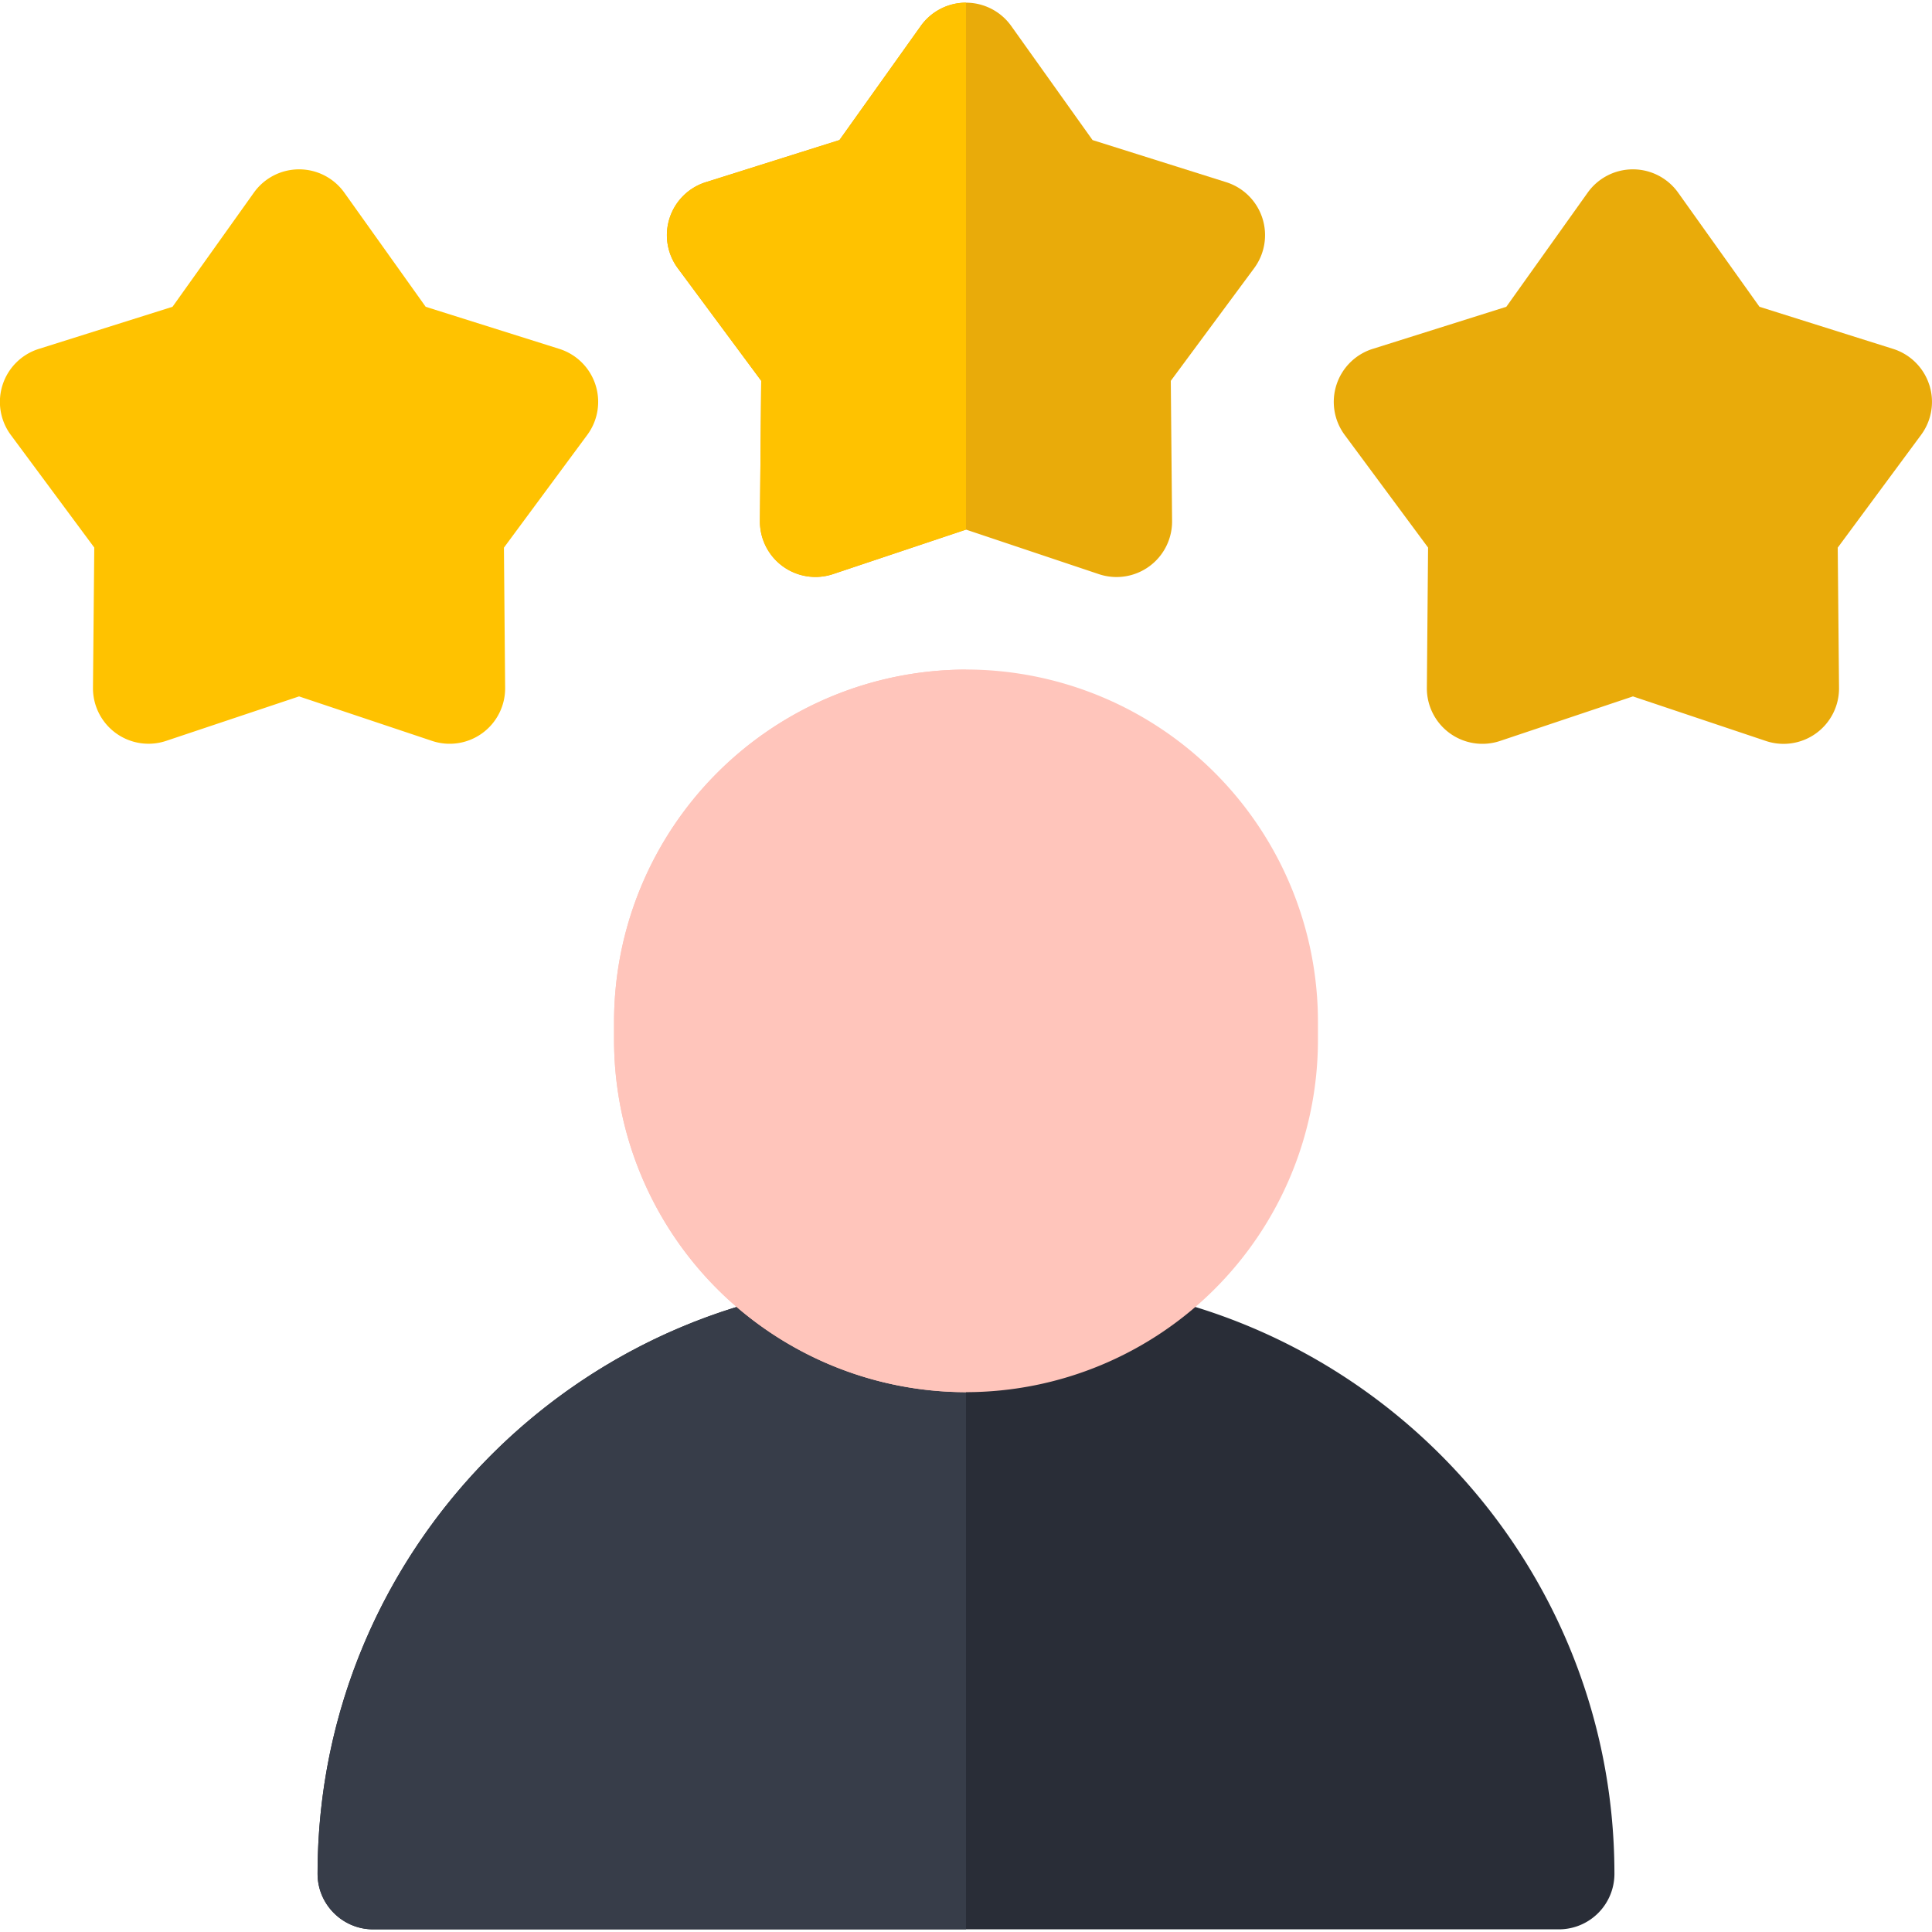
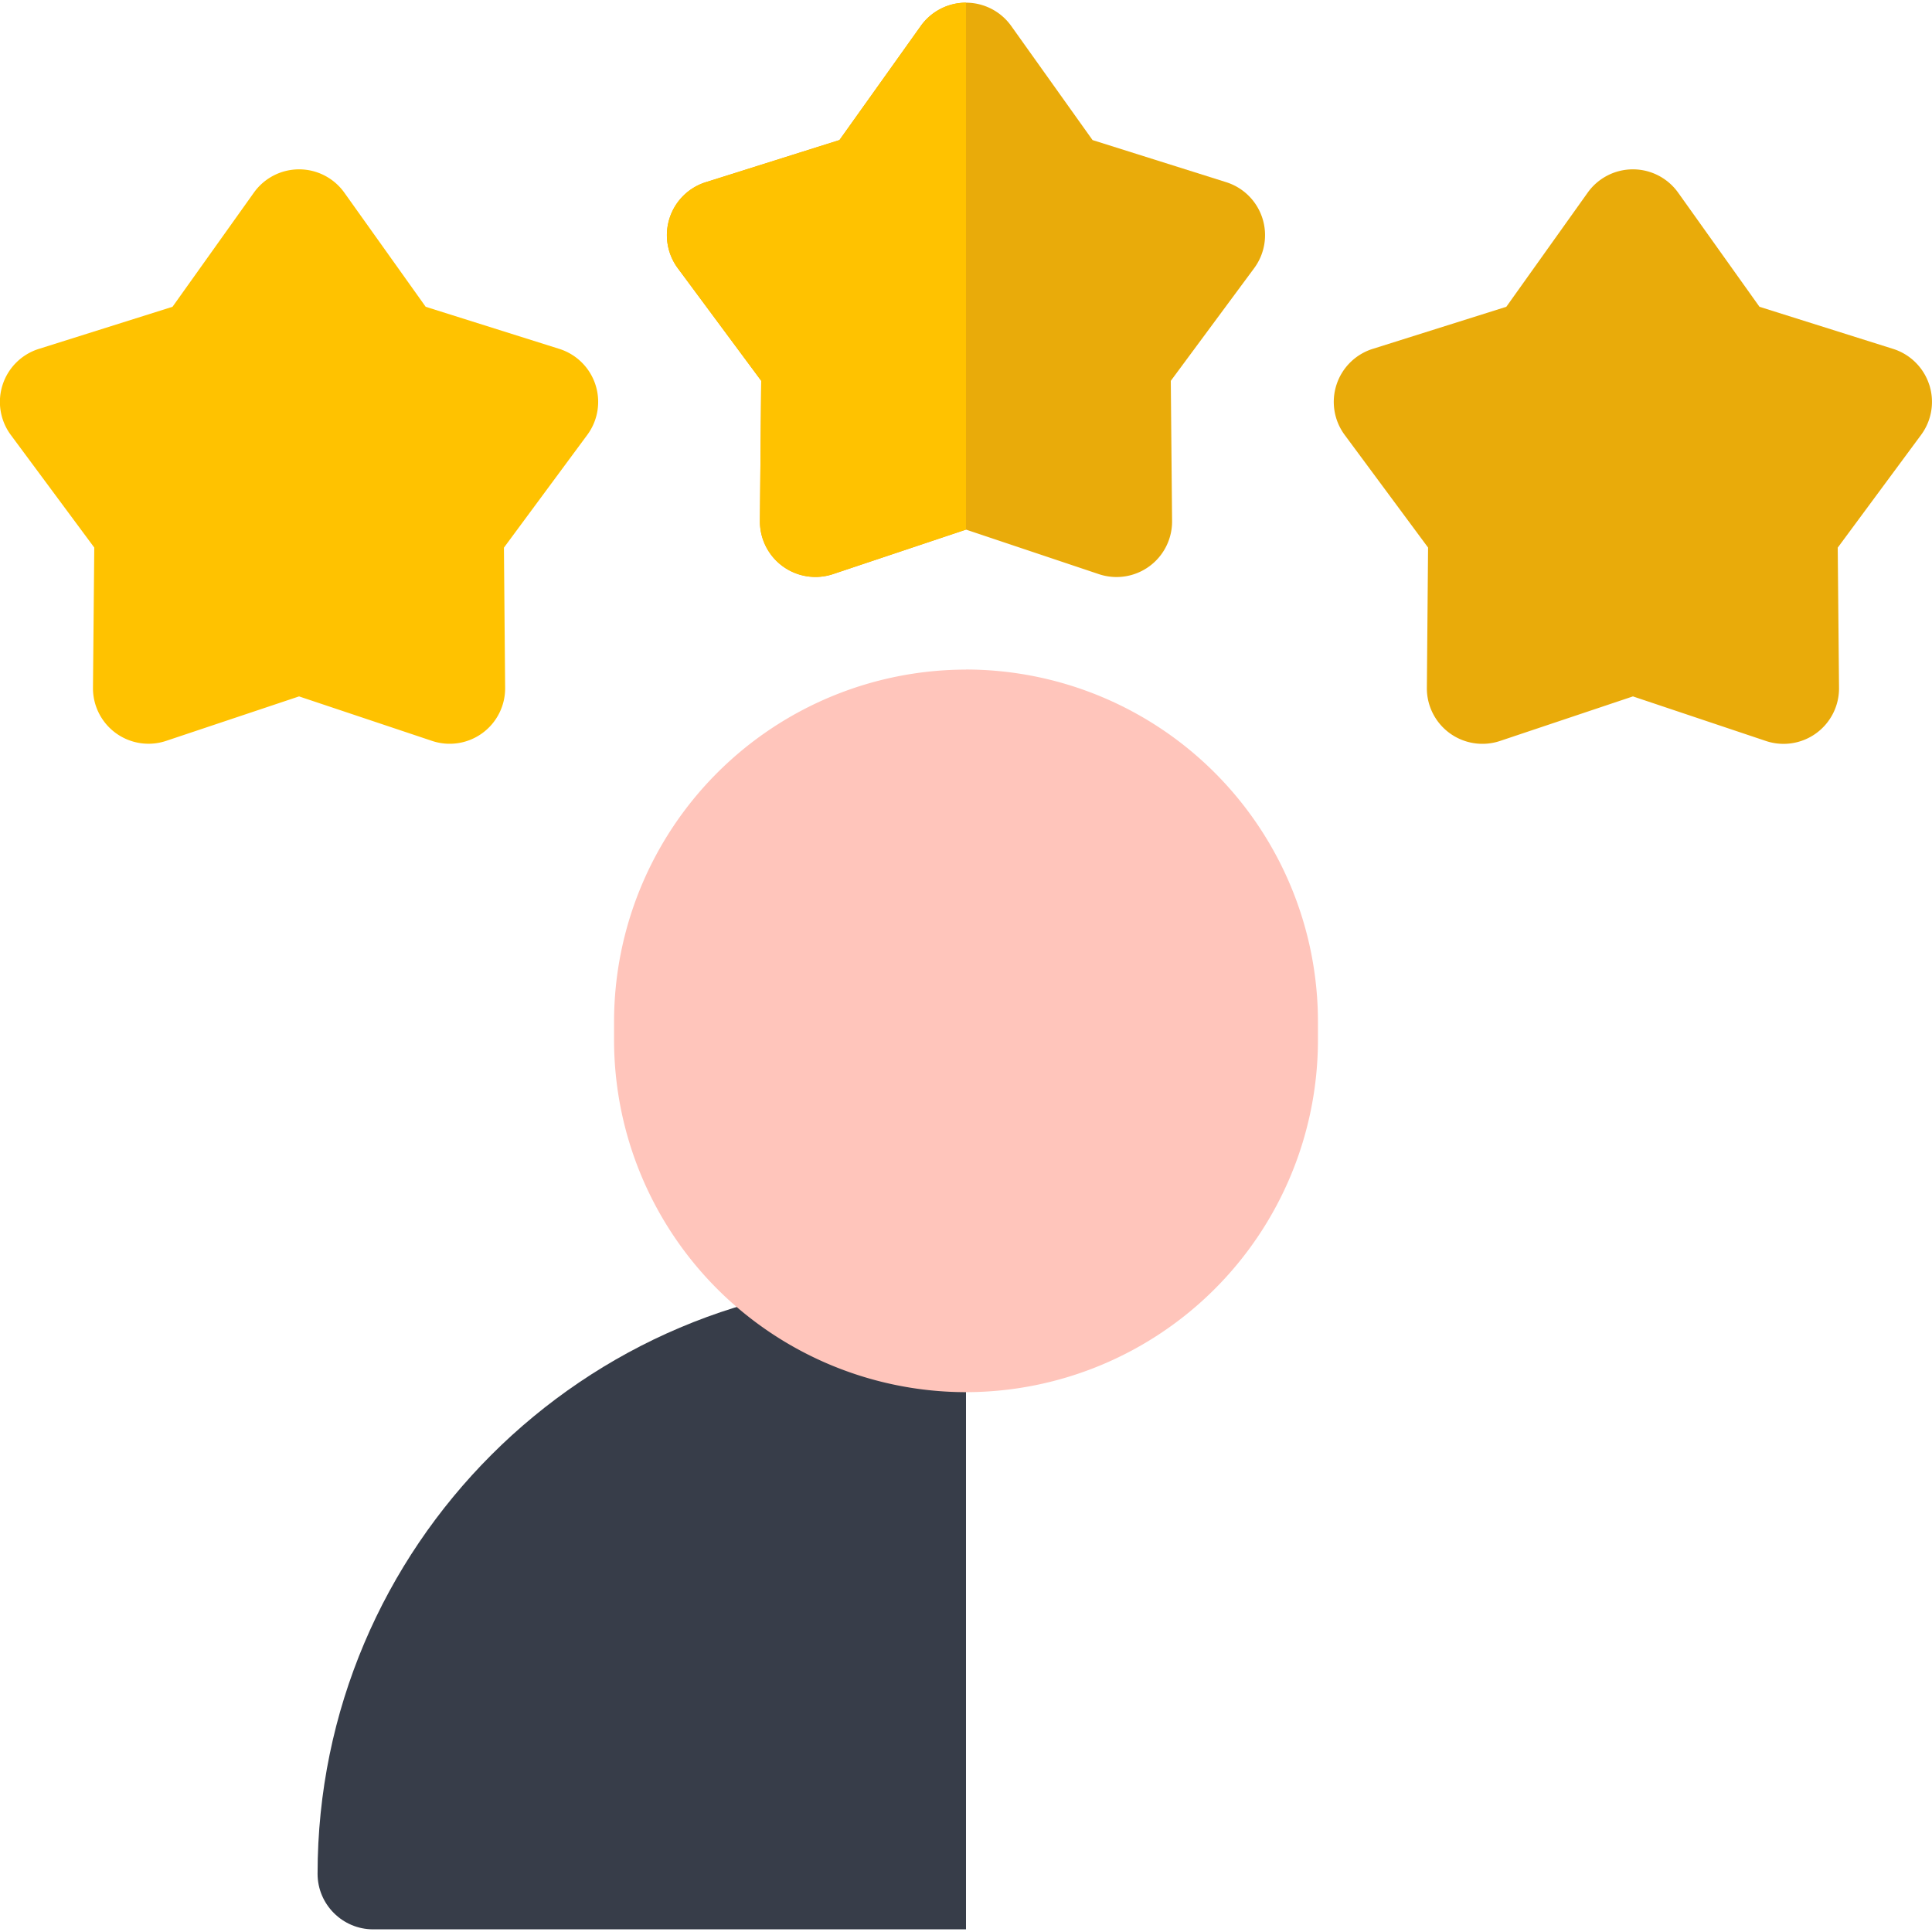
<svg xmlns="http://www.w3.org/2000/svg" viewBox="0 0 24 24">
  <g fill="none" fill-rule="nonzero">
-     <path fill="#292D37" d="M12.69 15.913h-1.38c-4.061 0-7.365 3.303-7.365 7.364 0 .38.31.69.69.69h14.73a.69.69 0 0 0 .69-.69c0-4.061-3.304-7.364-7.365-7.364z" />
    <path fill="#373D49" d="M12 15.913h-.69c-4.061 0-7.365 3.303-7.365 7.364 0 .38.31.69.69.69H12v-8.054z" />
    <path fill="#FFC5BB" d="M12 8.318a4.377 4.377 0 0 0-4.372 4.372v.23A4.377 4.377 0 0 0 12 17.294a4.377 4.377 0 0 0 4.372-4.372v-.23A4.377 4.377 0 0 0 12 8.317z" />
-     <path fill="#FFC5BB" d="M7.628 12.69v.23A4.377 4.377 0 0 0 12 17.294V8.318a4.377 4.377 0 0 0-4.372 4.372z" />
    <path fill="#E9AB0A" d="M15.232 2.263l-1.66-.523-1.01-1.417a.69.69 0 0 0-1.124 0l-1.01 1.417-1.66.523a.69.69 0 0 0-.348 1.069L9.456 4.73 9.44 6.47a.69.69 0 0 0 .91.661L12 6.579l1.65.553a.69.69 0 0 0 .91-.66l-.016-1.741 1.036-1.4a.69.69 0 0 0-.348-1.068z" />
    <path fill="#FFC200" d="M11.438.323l-1.01 1.417-1.66.523a.69.69 0 0 0-.348 1.069L9.456 4.73 9.44 6.47a.69.69 0 0 0 .91.661L12 6.579V.033a.69.69 0 0 0-.562.29z" />
    <path fill="#E9AB0A" d="M23.966 4.78a.69.69 0 0 0-.449-.446l-1.66-.523-1.01-1.417a.69.69 0 0 0-1.125 0l-1.01 1.417-1.66.523a.69.69 0 0 0-.347 1.07l1.035 1.398-.015 1.74a.69.69 0 0 0 .91.662l1.65-.553 1.65.553a.689.689 0 0 0 .91-.661l-.016-1.74 1.035-1.4a.69.69 0 0 0 .102-.624z" />
    <path fill="#FFC200" d="M6.948 4.334l-1.66-.523-1.01-1.417a.69.69 0 0 0-1.125 0l-1.01 1.417-1.66.523a.69.69 0 0 0-.348 1.07l1.036 1.398-.016 1.74a.69.69 0 0 0 .91.661l1.65-.552 1.65.552a.689.689 0 0 0 .91-.66l-.015-1.74 1.035-1.4a.69.69 0 0 0-.347-1.069z" />
  </g>
</svg>